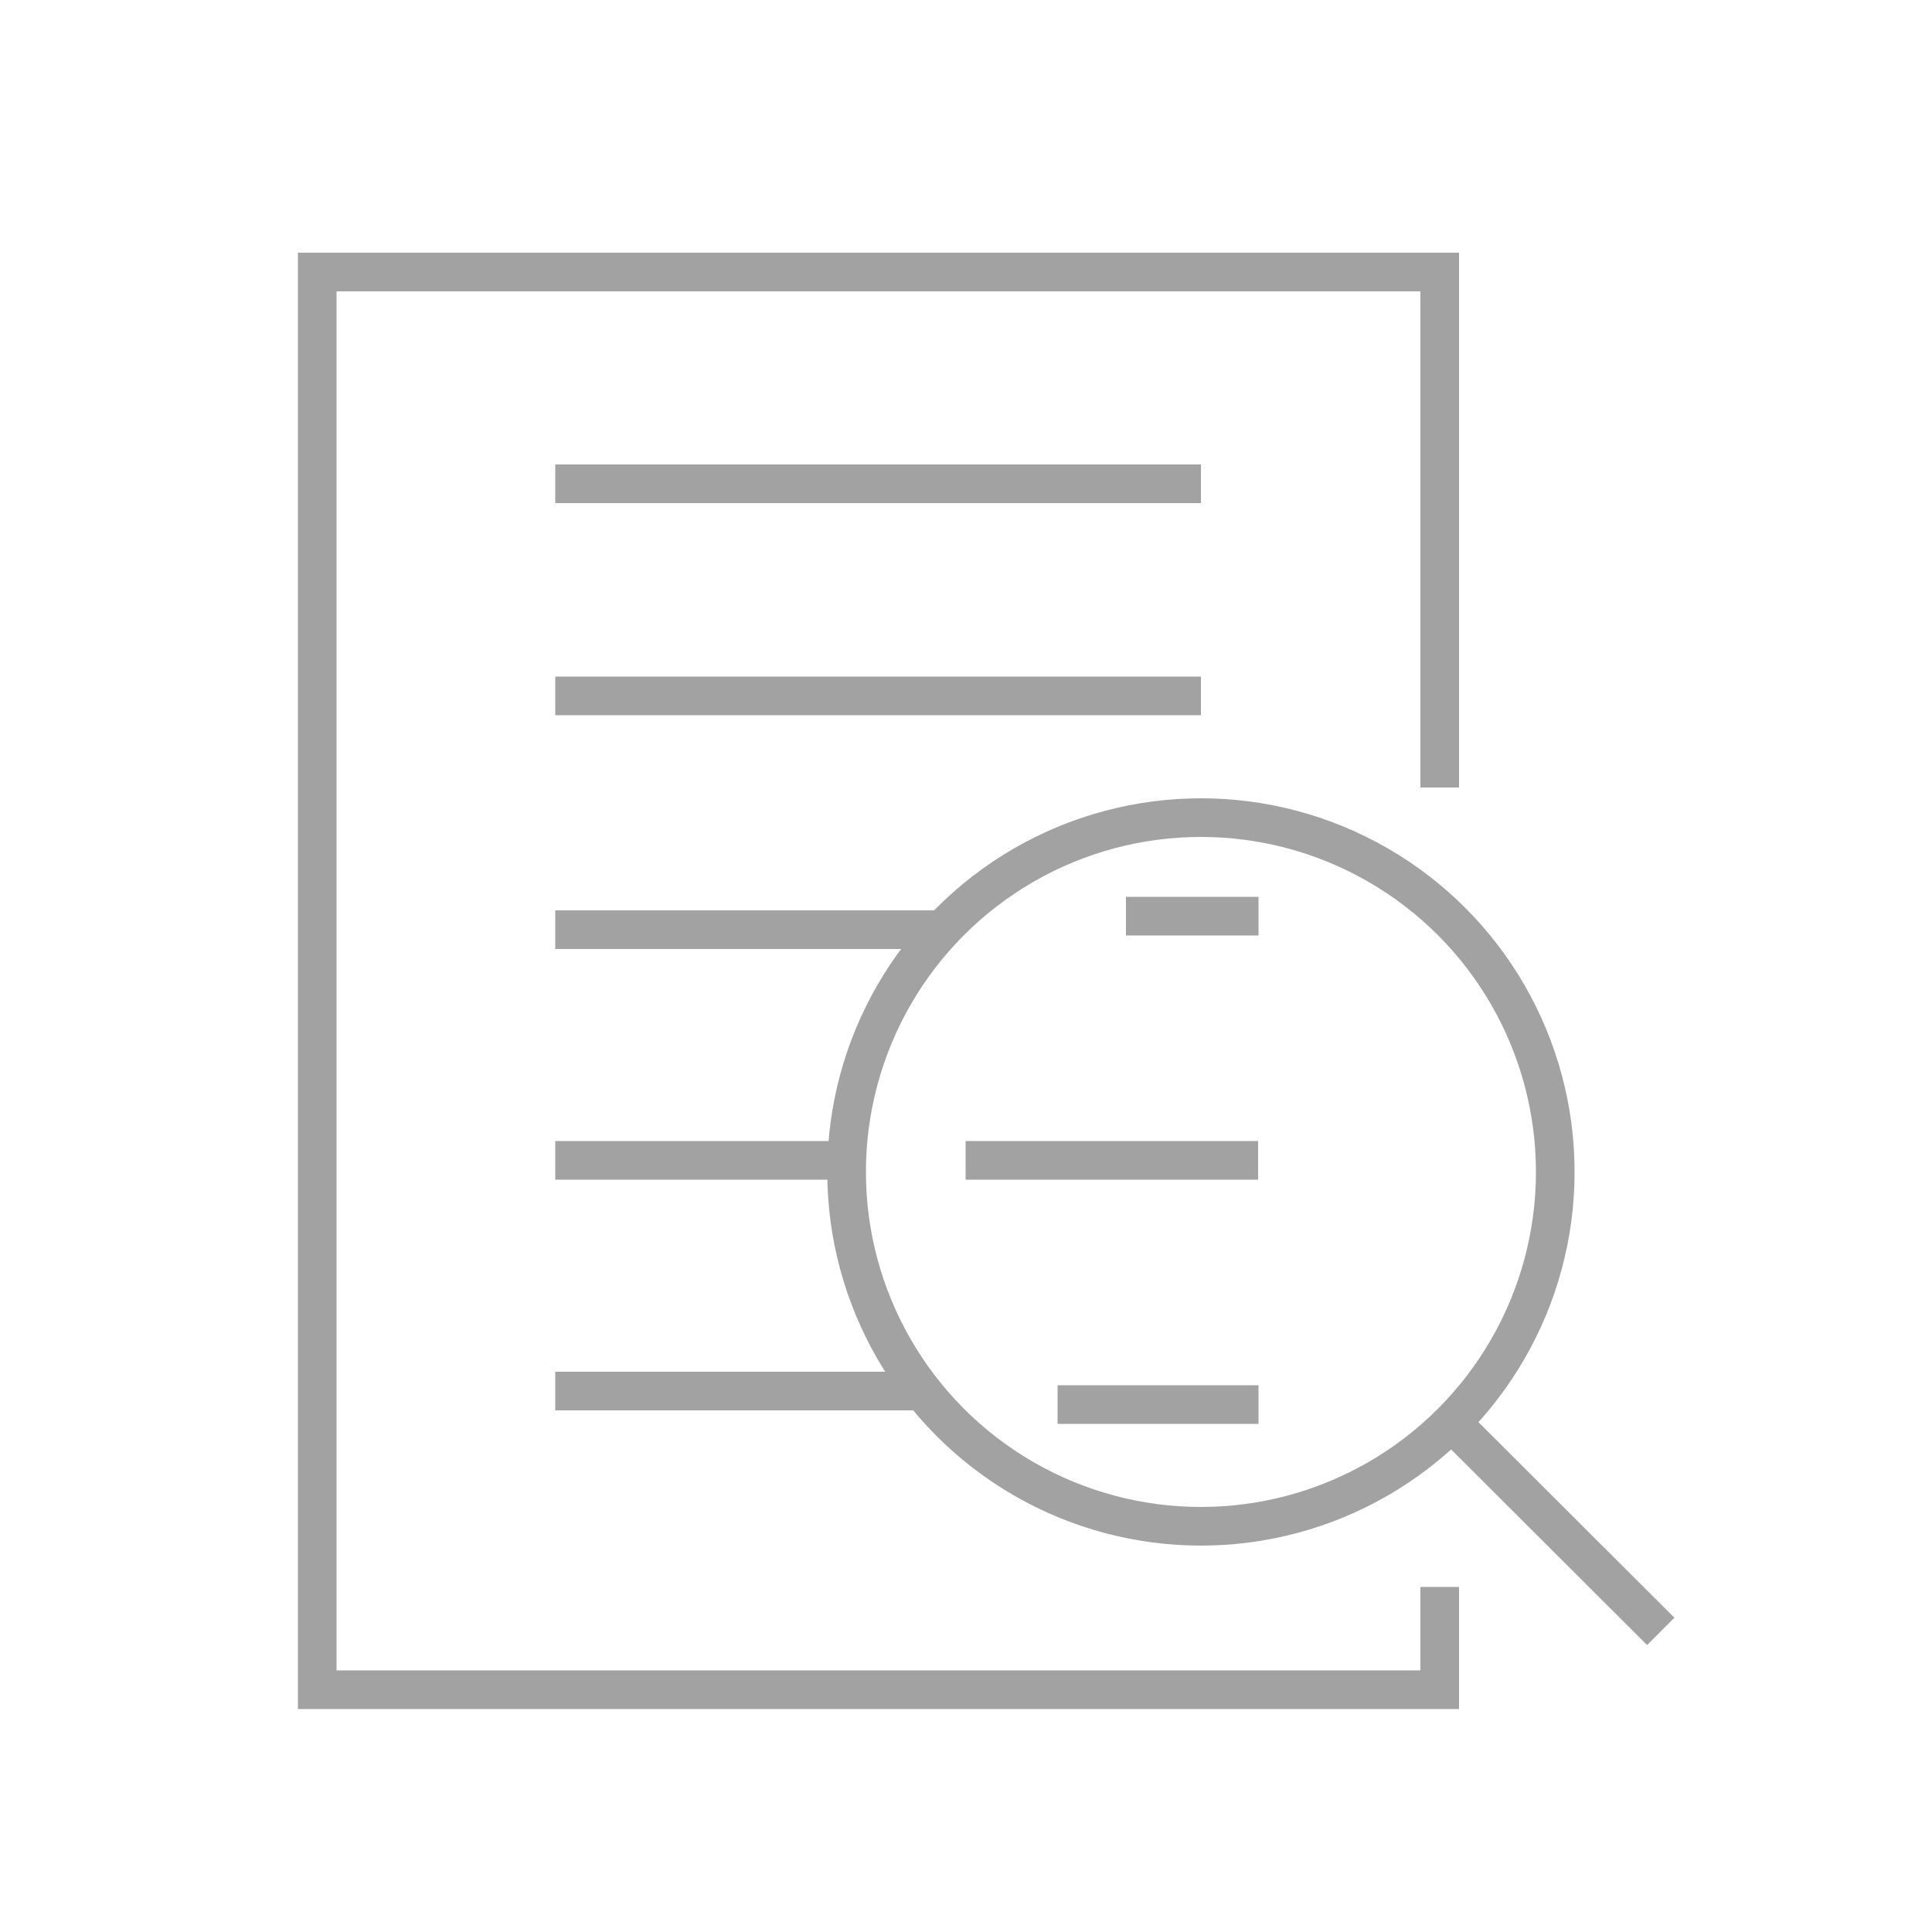
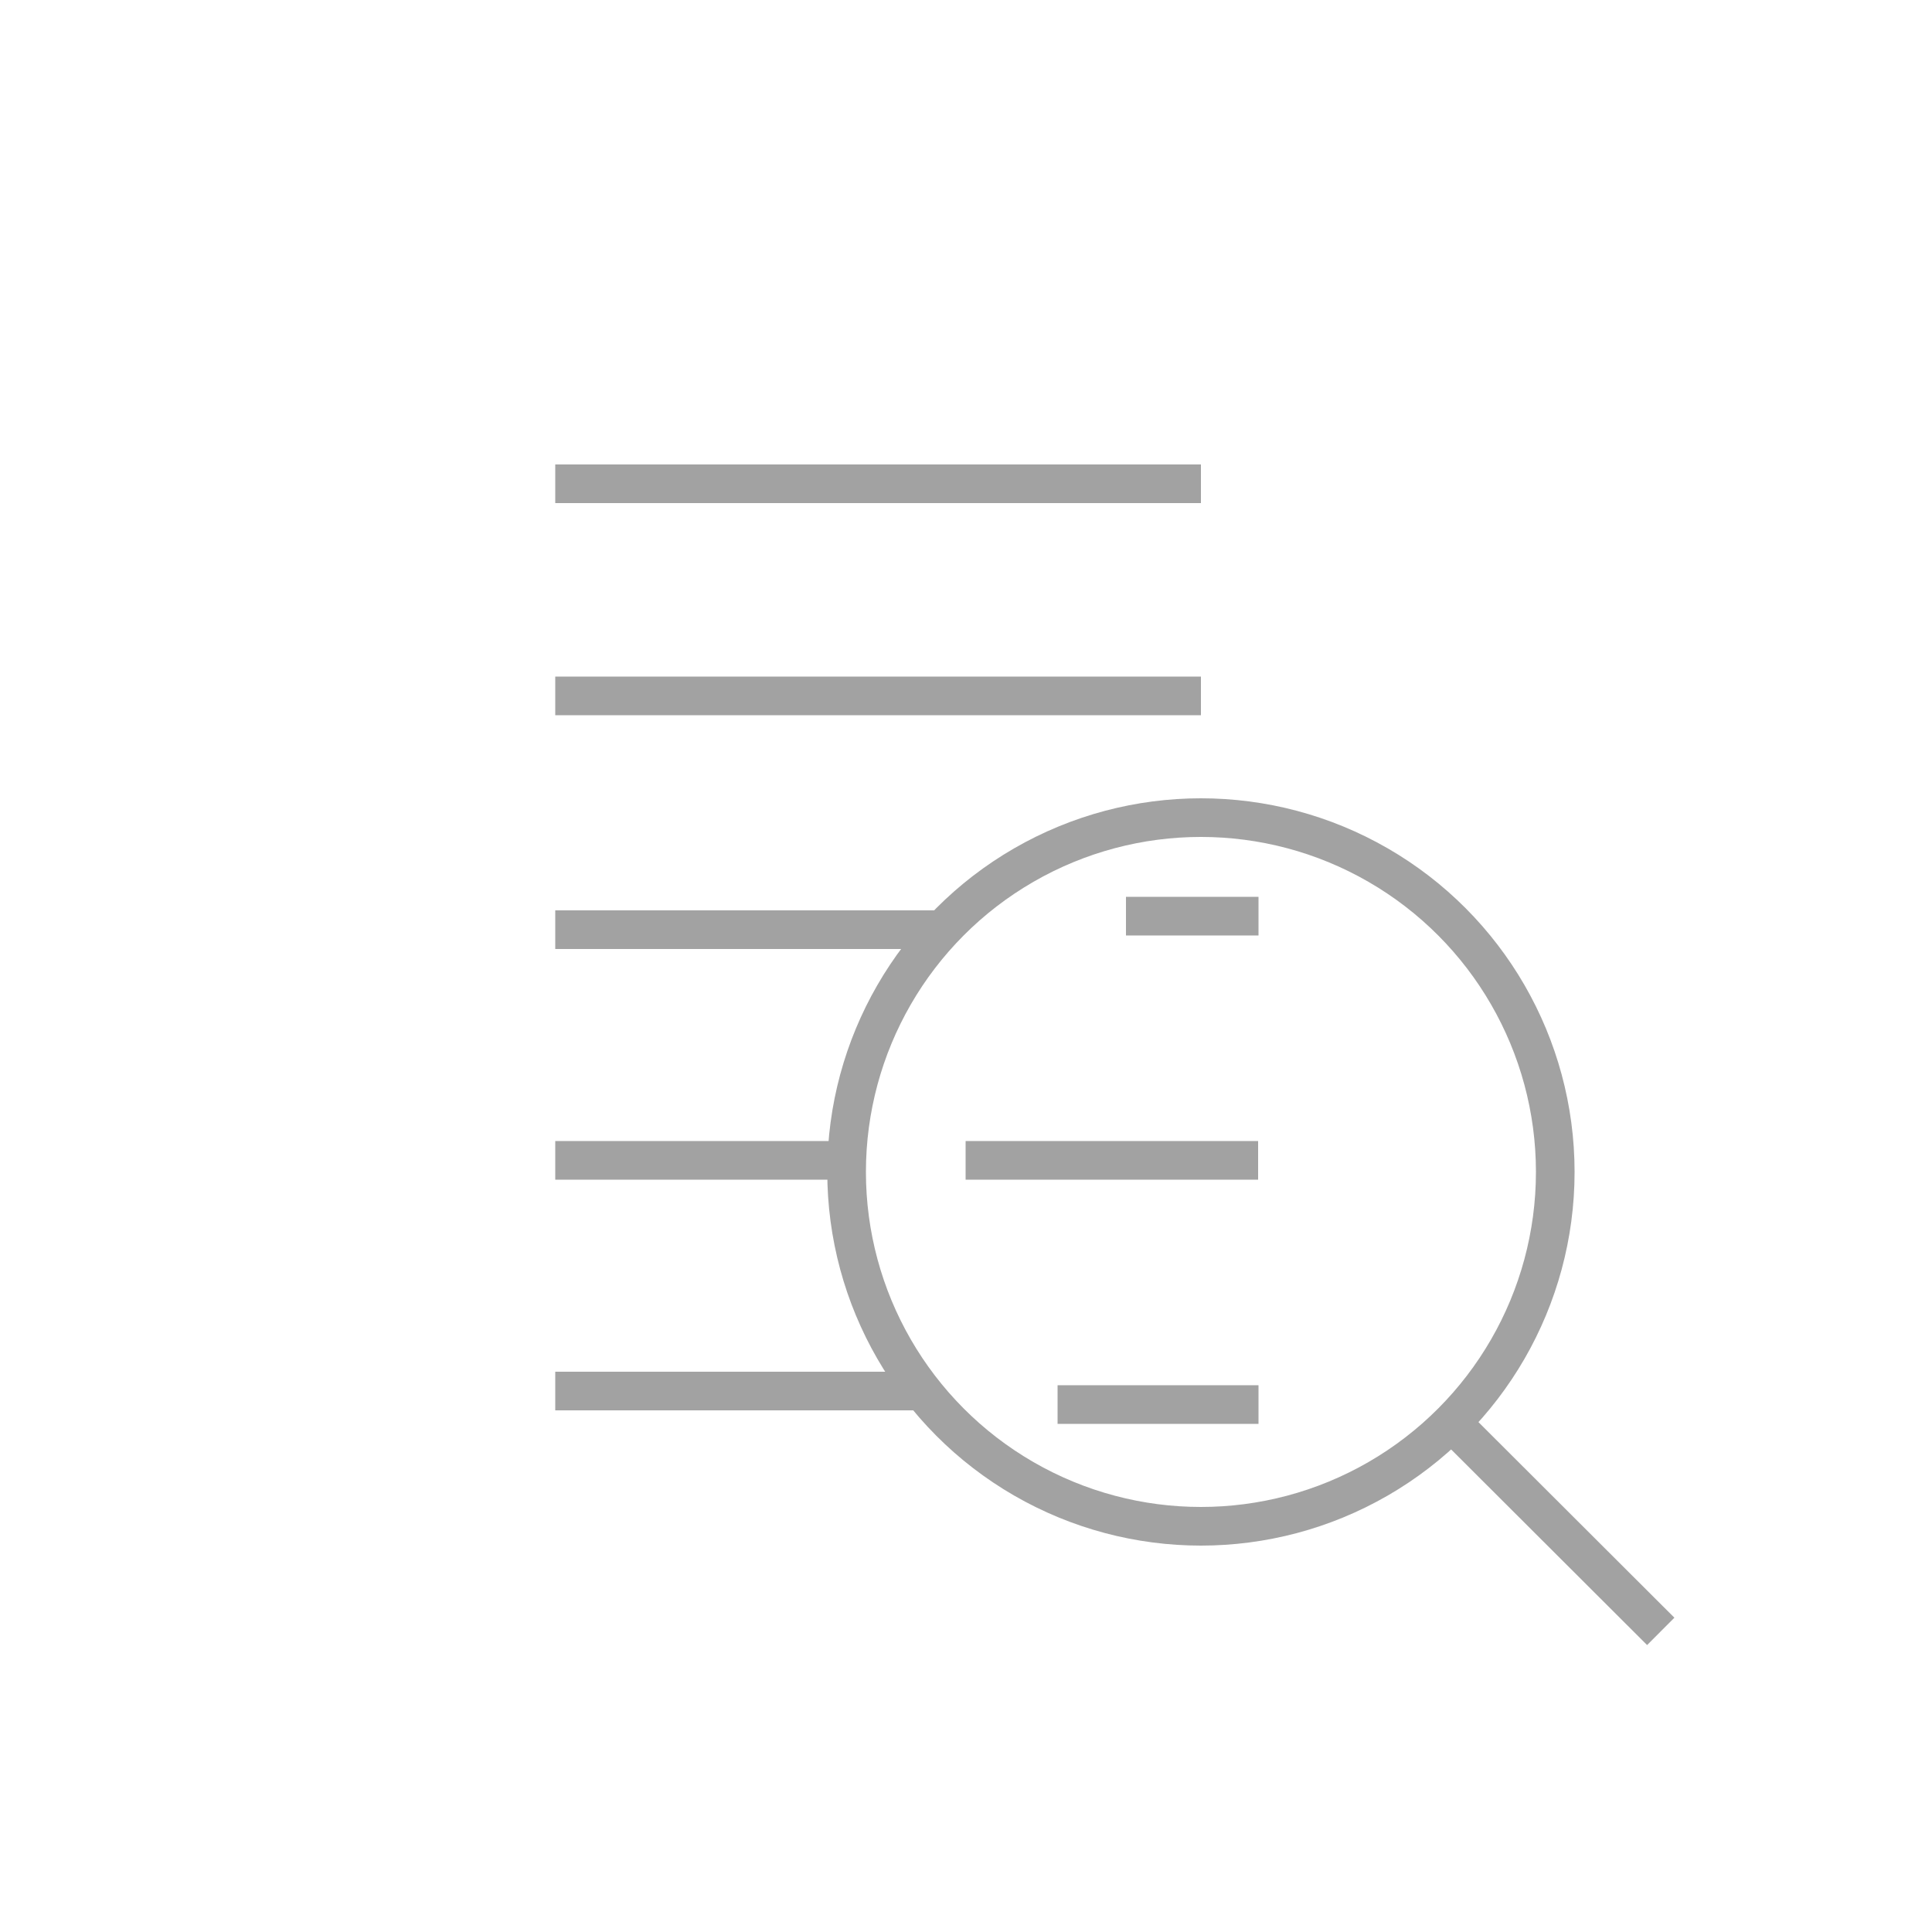
<svg xmlns="http://www.w3.org/2000/svg" version="1.1" id="レイヤー_1" x="0px" y="0px" viewBox="0 0 500 500" style="enable-background:new 0 0 500 500;" xml:space="preserve">
  <style type="text/css">
	.st0{fill:none;stroke:#A2A2A2;stroke-width:10;stroke-miterlimit:10;}
</style>
  <g>
-     <polyline class="st0" points="372.6,203.8 372.6,70.4 82.1,70.4 82.1,437.3 372.6,437.3 372.6,410.7  " />
    <line class="st0" x1="243.8" y1="240.6" x2="143.7" y2="240.6" />
    <line class="st0" x1="219.1" y1="300.3" x2="143.7" y2="300.3" />
    <line class="st0" x1="325.6" y1="300.3" x2="249.9" y2="300.3" />
    <line class="st0" x1="237.5" y1="360" x2="143.7" y2="360" />
    <line class="st0" x1="325.7" y1="363.5" x2="273.7" y2="363.5" />
    <line class="st0" x1="325.7" y1="237.1" x2="291.4" y2="237.1" />
    <circle class="st0" cx="310.8" cy="303.3" r="91.7" />
    <line class="st0" x1="375.6" y1="368.1" x2="429.8" y2="422.2" />
    <line class="st0" x1="310.8" y1="180.1" x2="143.7" y2="180.1" />
    <line class="st0" x1="310.8" y1="125.2" x2="143.7" y2="125.2" />
  </g>
</svg>